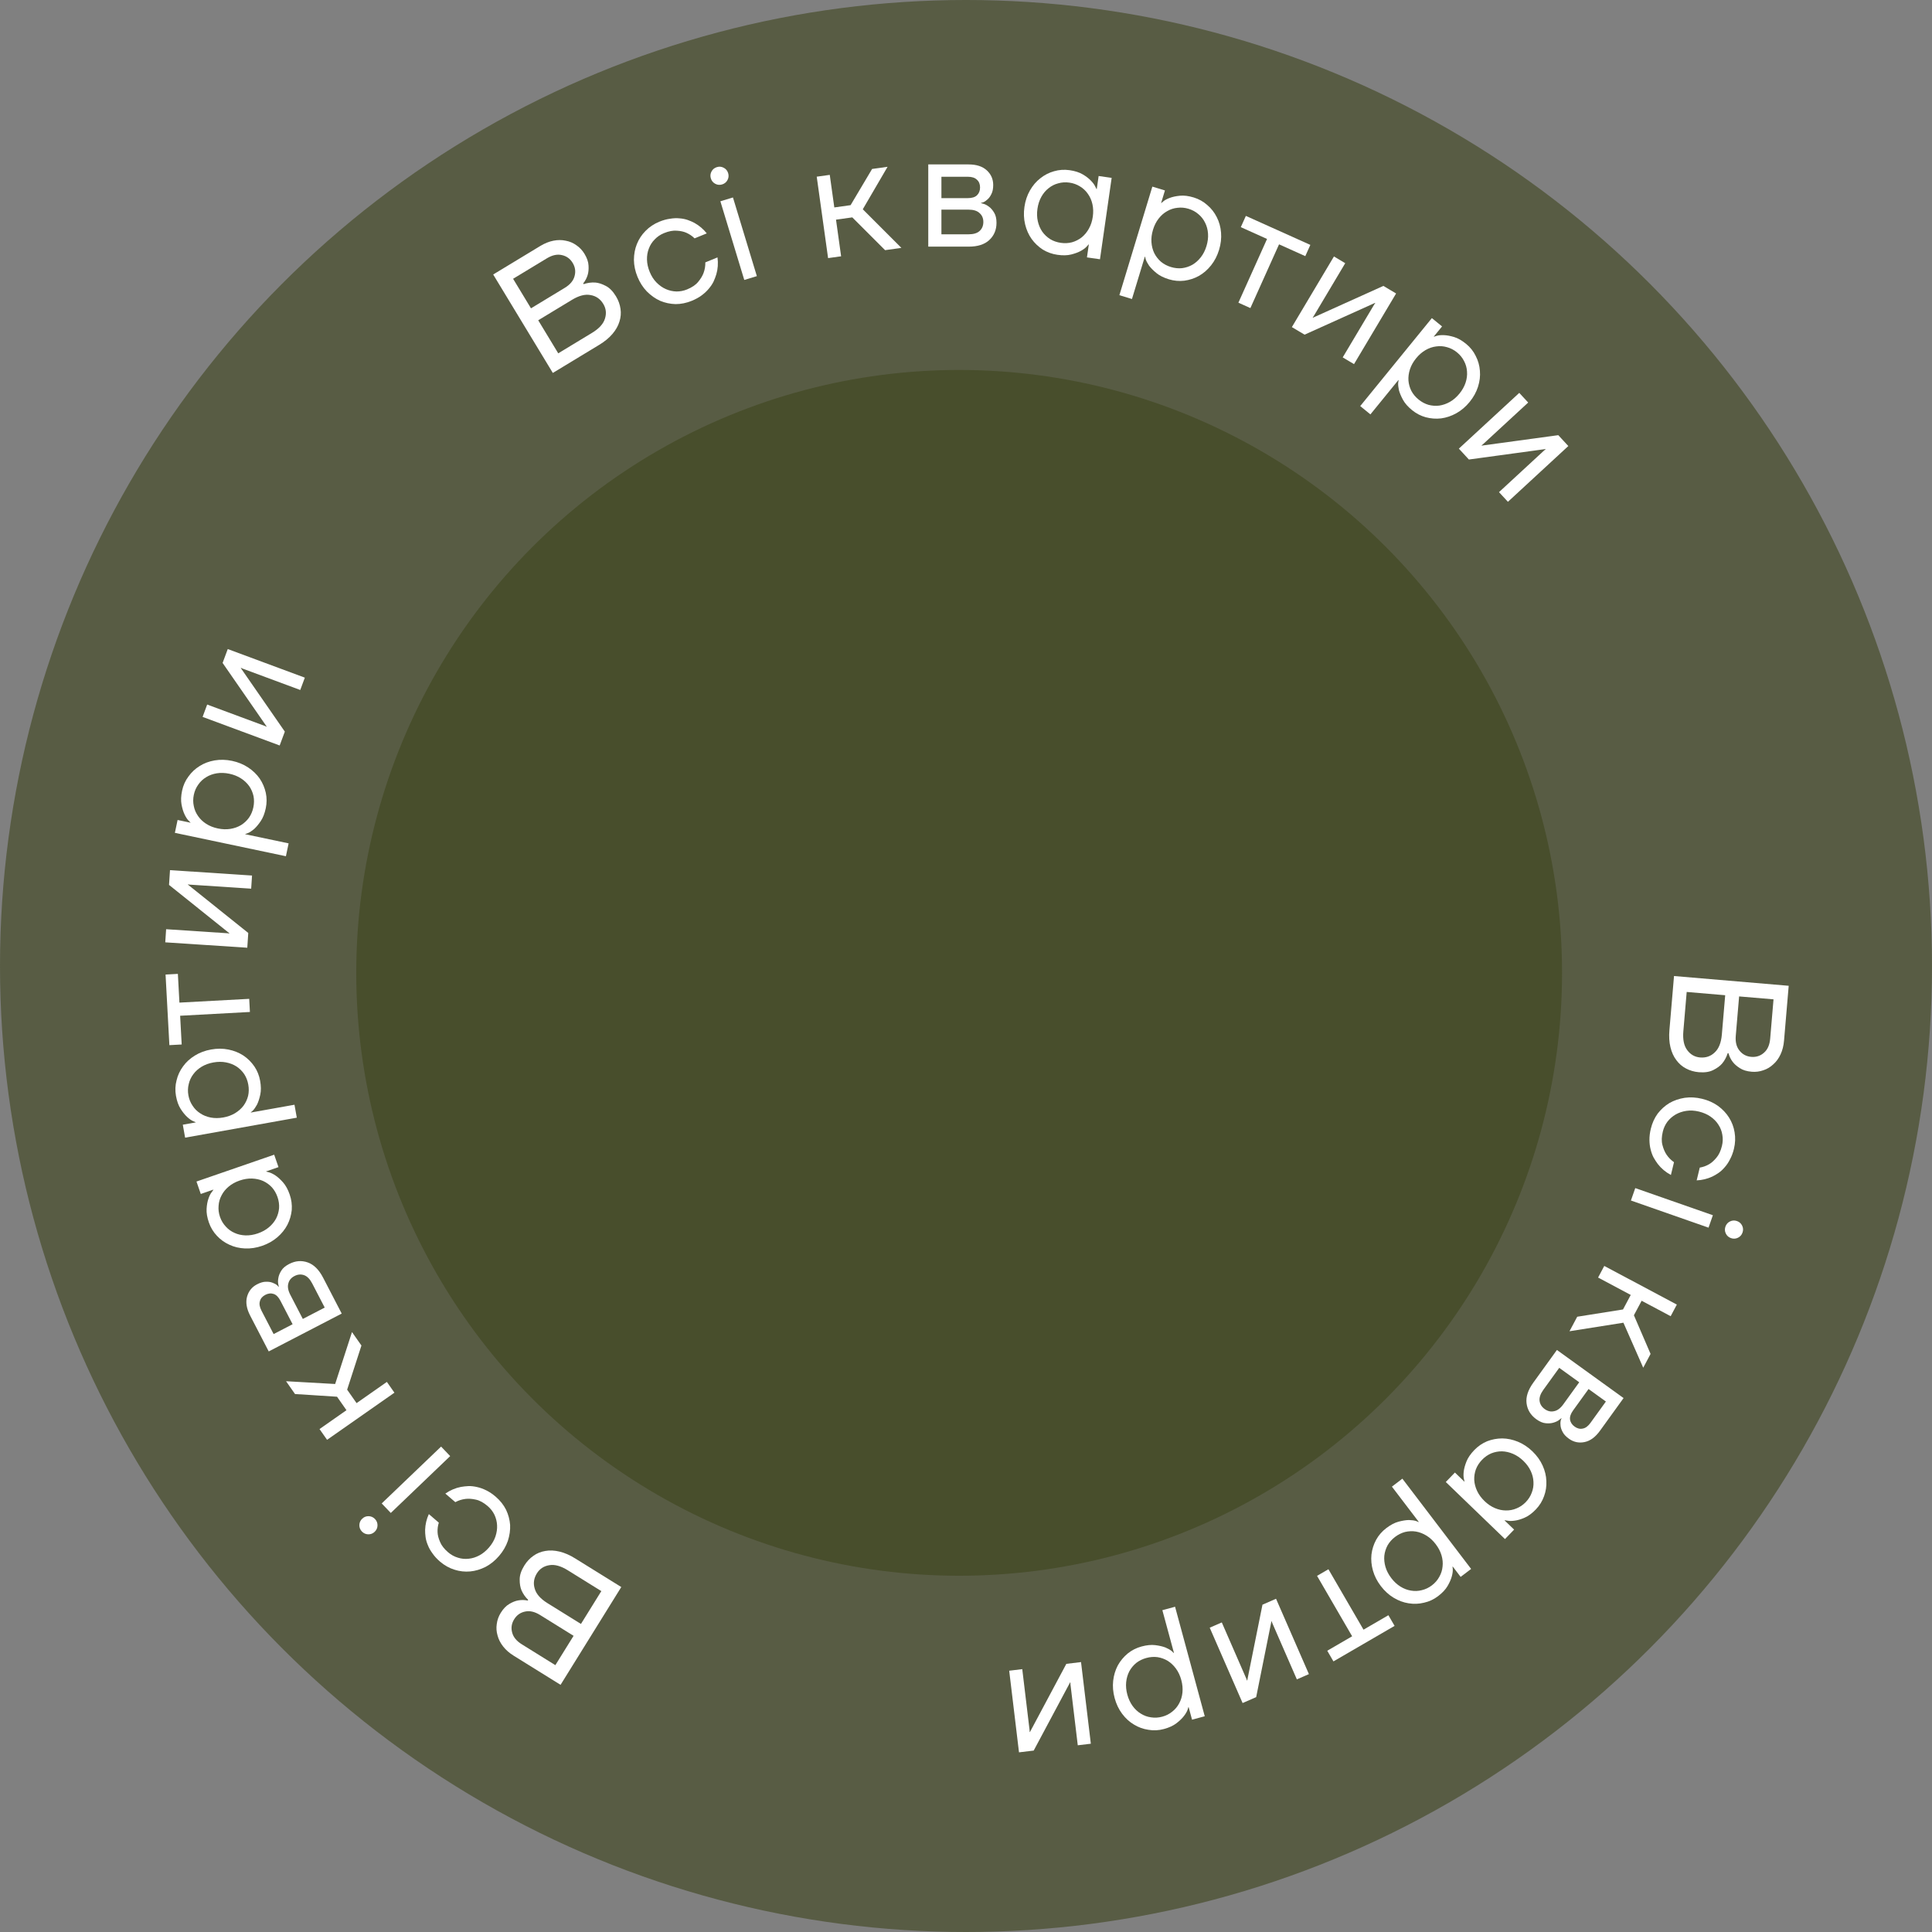
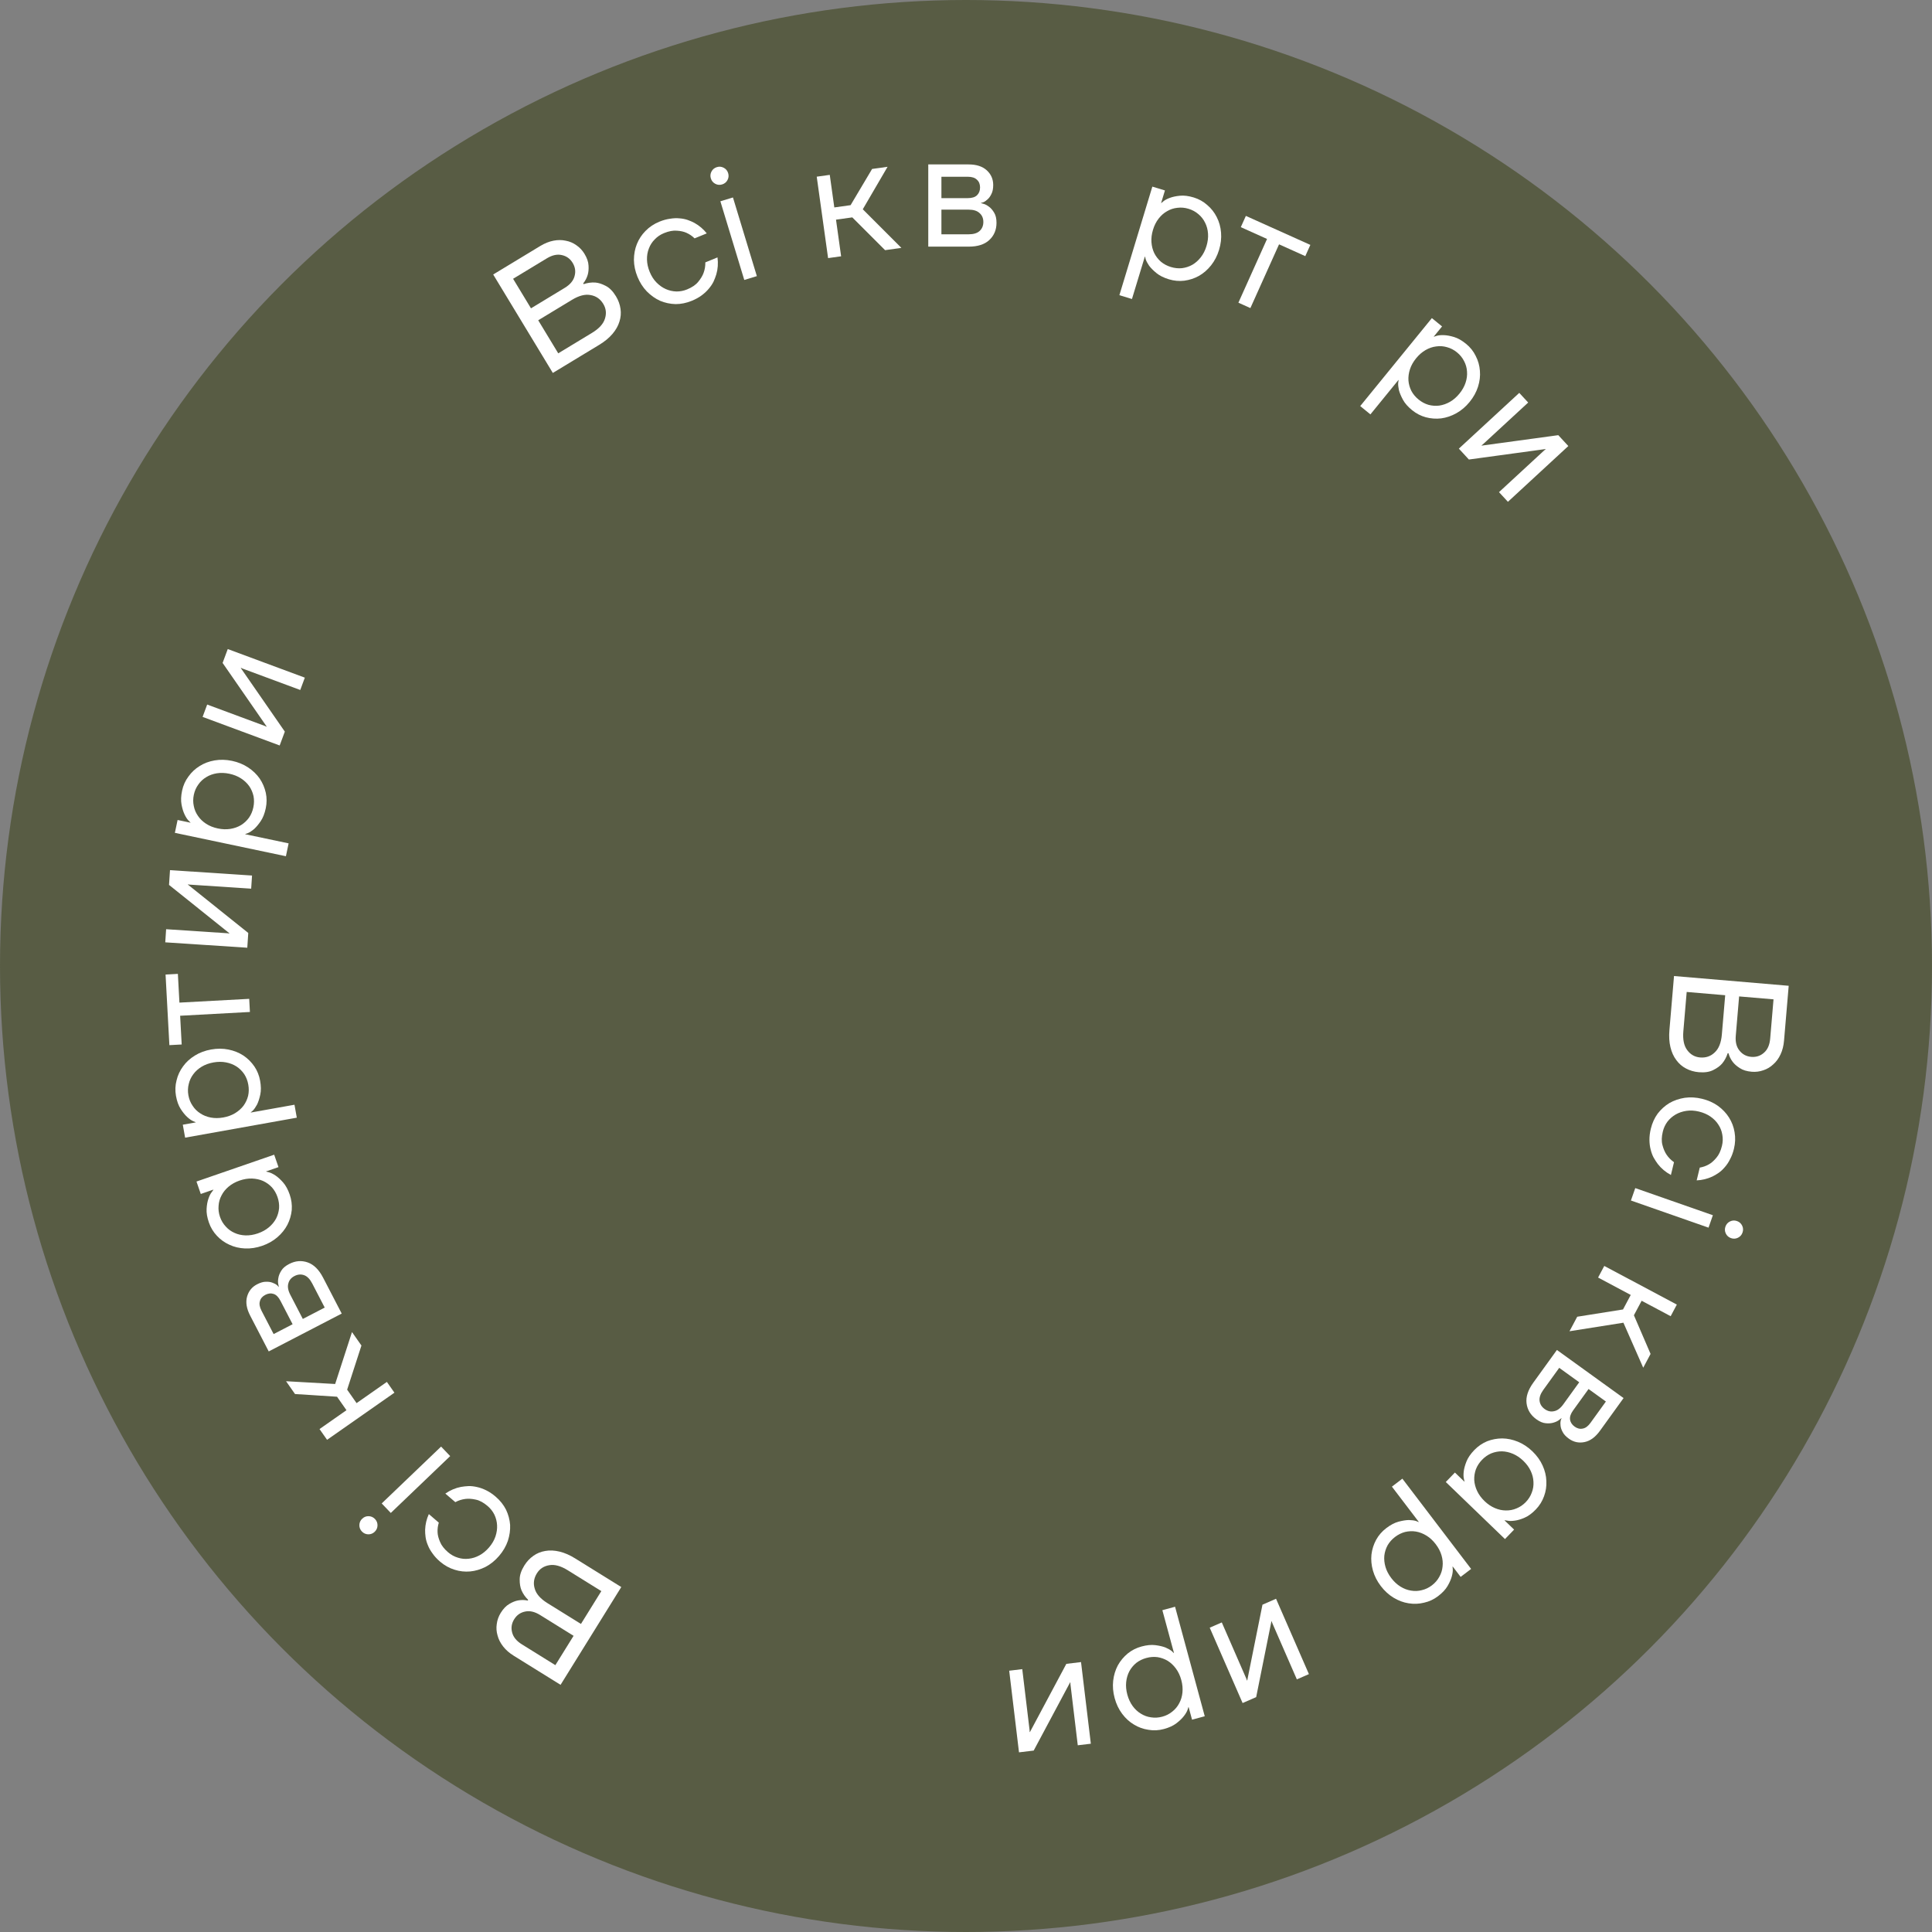
<svg xmlns="http://www.w3.org/2000/svg" width="141" height="141" viewBox="0 0 141 141" fill="none">
  <rect x="0" y="0" width="141" height="141" fill="#808080" stroke="none" />
  <circle cx="70.5" cy="70.5" r="70.5" fill="#484E2C" fill-opacity="0.7" />
-   <circle cx="70" cy="71" r="44" fill="#484E2C" />
  <path d="M130.542 71.944L130.201 75.949C130.169 76.324 130.085 76.658 129.947 76.951C129.81 77.245 129.633 77.487 129.416 77.677C129.206 77.876 128.965 78.02 128.693 78.109C128.42 78.206 128.135 78.243 127.841 78.217C127.482 78.187 127.192 78.098 126.972 77.951C126.751 77.812 126.579 77.66 126.457 77.498C126.312 77.309 126.209 77.099 126.149 76.869L126.089 76.864C126.001 77.146 125.867 77.395 125.688 77.613C125.536 77.793 125.322 77.951 125.045 78.088C124.768 78.233 124.414 78.287 123.984 78.251C123.641 78.222 123.328 78.131 123.044 77.978C122.767 77.834 122.531 77.629 122.337 77.364C122.142 77.106 122 76.793 121.911 76.424C121.822 76.056 121.797 75.64 121.837 75.178L122.172 71.232L130.542 71.944ZM122.853 75.264C122.802 75.862 122.896 76.32 123.134 76.637C123.371 76.962 123.685 77.141 124.075 77.175C124.498 77.21 124.853 77.088 125.142 76.808C125.438 76.536 125.612 76.101 125.663 75.503L125.907 72.633L123.097 72.394L122.853 75.264ZM126.679 75.59C126.64 76.044 126.73 76.405 126.948 76.672C127.166 76.948 127.454 77.101 127.812 77.131C128.171 77.162 128.481 77.059 128.742 76.825C129.002 76.598 129.151 76.257 129.19 75.803L129.434 72.933L126.923 72.72L126.679 75.59Z" fill="white" />
  <path d="M120.481 82.371C120.581 81.959 120.748 81.592 120.982 81.27C121.223 80.958 121.507 80.702 121.836 80.502C122.17 80.311 122.543 80.184 122.954 80.119C123.363 80.062 123.785 80.086 124.22 80.192C124.655 80.297 125.042 80.469 125.379 80.707C125.715 80.954 125.983 81.237 126.185 81.558C126.393 81.888 126.529 82.246 126.592 82.632C126.66 83.027 126.645 83.431 126.545 83.843C126.475 84.13 126.381 84.383 126.262 84.601C126.149 84.829 126.019 85.024 125.873 85.186C125.734 85.35 125.586 85.487 125.428 85.597C125.269 85.707 125.116 85.797 124.967 85.868C124.605 86.035 124.224 86.128 123.825 86.146L124.051 85.213C124.292 85.173 124.517 85.092 124.728 84.97C124.909 84.866 125.088 84.707 125.263 84.495C125.446 84.284 125.581 83.996 125.67 83.63C125.738 83.351 125.747 83.077 125.696 82.809C125.654 82.544 125.557 82.298 125.406 82.072C125.263 81.848 125.071 81.653 124.832 81.488C124.592 81.323 124.312 81.202 123.994 81.124C123.667 81.045 123.359 81.028 123.068 81.073C122.777 81.117 122.517 81.207 122.287 81.34C122.057 81.474 121.858 81.648 121.691 81.862C121.531 82.079 121.419 82.319 121.355 82.584C121.263 82.964 121.253 83.291 121.327 83.564C121.399 83.845 121.499 84.079 121.626 84.267C121.771 84.483 121.953 84.667 122.171 84.819L121.945 85.752C121.559 85.543 121.241 85.276 120.99 84.952C120.885 84.811 120.783 84.655 120.685 84.483C120.594 84.313 120.522 84.118 120.468 83.899C120.412 83.688 120.382 83.455 120.379 83.199C120.375 82.942 120.409 82.667 120.481 82.371Z" fill="white" />
  <path d="M125.008 88.689L124.691 89.596L119.027 87.615L119.344 86.709L125.008 88.689ZM125.925 89.519C125.986 89.345 126.098 89.219 126.261 89.14C126.424 89.062 126.592 89.053 126.766 89.114C126.94 89.174 127.066 89.286 127.145 89.449C127.223 89.612 127.232 89.781 127.171 89.954C127.111 90.128 126.999 90.254 126.836 90.333C126.672 90.412 126.504 90.42 126.33 90.36C126.157 90.299 126.031 90.187 125.952 90.024C125.873 89.861 125.865 89.692 125.925 89.519Z" fill="white" />
  <path d="M122.378 95.21L121.927 96.058L119.809 94.93L119.245 95.989L120.461 98.811L119.925 99.818L118.479 96.533L114.544 97.156L115.108 96.097L118.45 95.566L119.014 94.507L116.631 93.237L117.082 92.39L122.378 95.21Z" fill="white" />
  <path d="M118.491 102.033L116.77 104.417C116.433 104.884 116.057 105.16 115.641 105.244C115.224 105.329 114.844 105.247 114.501 104.999C114.28 104.839 114.127 104.675 114.043 104.505C113.953 104.342 113.903 104.187 113.89 104.04C113.873 103.9 113.877 103.779 113.9 103.677C113.931 103.581 113.953 103.523 113.967 103.503L113.957 103.496C113.948 103.509 113.892 103.553 113.789 103.627C113.693 103.705 113.563 103.769 113.399 103.819C113.23 103.874 113.035 103.892 112.814 103.87C112.599 103.853 112.369 103.756 112.122 103.578C111.707 103.278 111.47 102.89 111.41 102.412C111.352 101.946 111.515 101.447 111.898 100.915L113.626 98.522L118.491 102.033ZM112.635 101.432C112.425 101.724 112.333 101.988 112.359 102.225C112.388 102.472 112.512 102.675 112.733 102.835C112.953 102.994 113.182 103.046 113.42 102.99C113.659 102.946 113.884 102.778 114.095 102.486L115.254 100.88L113.794 99.827L112.635 101.432ZM114.811 102.929C114.633 103.175 114.557 103.397 114.583 103.593C114.611 103.8 114.722 103.974 114.917 104.115C115.111 104.255 115.308 104.304 115.507 104.26C115.708 104.228 115.898 104.088 116.076 103.842L117.2 102.285L115.935 101.372L114.811 102.929Z" fill="white" />
  <path d="M107.595 105.829C107.867 105.547 108.18 105.332 108.534 105.184C108.888 105.048 109.254 104.979 109.633 104.978C110.018 104.982 110.401 105.063 110.783 105.22C111.165 105.377 111.517 105.611 111.84 105.922C112.162 106.233 112.409 106.576 112.58 106.952C112.751 107.328 112.843 107.706 112.855 108.085C112.874 108.469 112.818 108.838 112.689 109.191C112.559 109.555 112.359 109.879 112.087 110.161C111.815 110.443 111.544 110.643 111.274 110.761C111.005 110.879 110.763 110.952 110.548 110.978C110.328 111.01 110.15 111.011 110.014 110.979C109.878 110.959 109.81 110.949 109.81 110.949L109.801 110.958L110.501 111.632L109.835 112.323L105.516 108.159L106.182 107.468L106.873 108.134L106.881 108.125C106.881 108.125 106.866 108.055 106.835 107.914C106.804 107.784 106.801 107.609 106.825 107.388C106.85 107.178 106.916 106.936 107.024 106.663C107.133 106.389 107.323 106.112 107.595 105.829ZM108.159 106.54C107.96 106.748 107.811 106.977 107.714 107.228C107.622 107.484 107.582 107.745 107.592 108.01C107.608 108.282 107.678 108.549 107.802 108.813C107.926 109.077 108.105 109.322 108.341 109.55C108.578 109.778 108.83 109.948 109.098 110.062C109.366 110.176 109.633 110.234 109.898 110.235C110.17 110.241 110.43 110.191 110.677 110.085C110.929 109.984 111.156 109.83 111.356 109.622C111.555 109.415 111.701 109.183 111.793 108.927C111.89 108.676 111.931 108.415 111.914 108.144C111.904 107.878 111.837 107.614 111.713 107.35C111.59 107.086 111.41 106.841 111.174 106.613C110.937 106.385 110.685 106.215 110.417 106.101C110.149 105.987 109.88 105.926 109.608 105.92C109.342 105.919 109.083 105.969 108.83 106.07C108.583 106.176 108.359 106.333 108.159 106.54Z" fill="white" />
  <path d="M107.364 114.503L106.6 115.084L106.018 114.321L106.009 114.328C106.009 114.328 106.014 114.394 106.025 114.527C106.034 114.671 106.01 114.845 105.954 115.048C105.896 115.263 105.793 115.498 105.645 115.751C105.496 116.005 105.266 116.251 104.954 116.488C104.642 116.726 104.301 116.885 103.93 116.966C103.558 117.059 103.182 117.073 102.803 117.011C102.428 116.954 102.064 116.819 101.71 116.606C101.356 116.392 101.044 116.107 100.773 115.751C100.501 115.395 100.31 115.017 100.198 114.62C100.086 114.222 100.051 113.832 100.091 113.449C100.136 113.073 100.25 112.715 100.434 112.374C100.615 112.045 100.862 111.761 101.174 111.524C101.486 111.286 101.784 111.13 102.068 111.054C102.352 110.978 102.603 110.938 102.821 110.933C103.037 110.94 103.211 110.963 103.342 111.004C103.472 111.056 103.537 111.082 103.537 111.082L103.547 111.075L101.584 108.497L102.347 107.915L107.364 114.503ZM101.814 112.167C101.585 112.342 101.404 112.545 101.269 112.778C101.14 113.018 101.06 113.27 101.03 113.534C101.005 113.804 101.033 114.079 101.115 114.359C101.197 114.638 101.338 114.908 101.536 115.169C101.735 115.43 101.958 115.637 102.206 115.791C102.453 115.944 102.708 116.042 102.971 116.083C103.239 116.131 103.503 116.121 103.763 116.053C104.028 115.992 104.275 115.874 104.504 115.7C104.733 115.525 104.913 115.318 105.042 115.079C105.176 114.846 105.256 114.594 105.281 114.324C105.312 114.059 105.286 113.788 105.204 113.508C105.121 113.229 104.981 112.959 104.782 112.698C104.584 112.437 104.361 112.229 104.113 112.076C103.866 111.923 103.608 111.822 103.34 111.775C103.078 111.733 102.814 111.743 102.549 111.804C102.288 111.872 102.044 111.993 101.814 112.167Z" fill="white" />
-   <path d="M99.511 118.936L101.327 117.881L101.779 118.659L97.317 121.251L96.865 120.473L98.681 119.418L96.12 115.008L96.95 114.526L99.511 118.936Z" fill="white" />
  <path d="M95.526 122.179L94.646 122.563L92.847 118.438L92.81 118.324L92.788 118.333L91.677 123.859L90.687 124.29L88.287 118.791L89.168 118.407L90.967 122.532L91.004 122.646L91.026 122.637L92.137 117.112L93.127 116.68L95.526 122.179Z" fill="white" />
  <path d="M87.924 125.254L86.997 125.505L86.746 124.579L86.734 124.582C86.734 124.582 86.714 124.645 86.674 124.772C86.628 124.909 86.541 125.061 86.412 125.229C86.278 125.406 86.094 125.584 85.861 125.763C85.628 125.943 85.322 126.084 84.944 126.186C84.565 126.289 84.189 126.308 83.815 126.243C83.436 126.189 83.082 126.061 82.754 125.859C82.428 125.666 82.141 125.404 81.894 125.073C81.647 124.742 81.465 124.36 81.348 123.928C81.231 123.496 81.195 123.074 81.241 122.664C81.288 122.253 81.402 121.879 81.583 121.539C81.767 121.208 82.008 120.919 82.305 120.672C82.598 120.435 82.933 120.266 83.311 120.163C83.69 120.061 84.025 120.028 84.317 120.065C84.609 120.102 84.856 120.159 85.059 120.237C85.257 120.324 85.409 120.411 85.516 120.498C85.617 120.595 85.667 120.644 85.667 120.644L85.679 120.641L84.831 117.514L85.758 117.262L87.924 125.254ZM83.663 121.001C83.385 121.076 83.14 121.196 82.927 121.361C82.717 121.534 82.549 121.738 82.421 121.971C82.296 122.212 82.219 122.478 82.189 122.767C82.16 123.057 82.189 123.36 82.274 123.677C82.36 123.993 82.489 124.269 82.66 124.505C82.832 124.74 83.031 124.926 83.259 125.064C83.489 125.208 83.737 125.299 84.004 125.334C84.273 125.377 84.546 125.361 84.824 125.286C85.102 125.211 85.346 125.087 85.556 124.914C85.768 124.748 85.937 124.545 86.062 124.304C86.19 124.07 86.268 123.809 86.297 123.519C86.326 123.229 86.298 122.926 86.212 122.61C86.126 122.293 85.998 122.017 85.826 121.782C85.655 121.547 85.454 121.356 85.224 121.211C84.996 121.074 84.748 120.984 84.48 120.941C84.213 120.905 83.941 120.925 83.663 121.001Z" fill="white" />
  <path d="M79.611 127.259L78.657 127.373L78.121 122.905L78.119 122.785L78.095 122.788L75.441 127.759L74.368 127.888L73.653 121.931L74.606 121.816L75.142 126.284L75.145 126.405L75.169 126.402L77.823 121.43L78.895 121.301L79.611 127.259Z" fill="white" />
  <path d="M40.911 122.961L37.496 120.84C37.176 120.642 36.917 120.415 36.718 120.159C36.519 119.904 36.383 119.636 36.312 119.357C36.23 119.08 36.211 118.8 36.255 118.516C36.292 118.229 36.389 117.959 36.545 117.708C36.735 117.402 36.946 117.184 37.177 117.054C37.401 116.921 37.614 116.836 37.814 116.801C38.048 116.758 38.282 116.761 38.514 116.811L38.546 116.76C38.335 116.554 38.173 116.322 38.06 116.063C37.969 115.847 37.925 115.584 37.928 115.275C37.925 114.962 38.037 114.622 38.265 114.255C38.446 113.963 38.669 113.725 38.934 113.541C39.188 113.36 39.477 113.243 39.802 113.19C40.12 113.133 40.463 113.149 40.833 113.237C41.202 113.324 41.583 113.491 41.977 113.736L45.342 115.824L40.911 122.961ZM41.44 114.602C40.93 114.286 40.48 114.161 40.089 114.23C39.691 114.294 39.389 114.492 39.182 114.825C38.959 115.185 38.906 115.558 39.025 115.942C39.133 116.33 39.442 116.681 39.952 116.998L42.399 118.517L43.886 116.121L41.44 114.602ZM39.414 117.864C39.026 117.624 38.664 117.54 38.327 117.613C37.983 117.682 37.716 117.869 37.526 118.175C37.336 118.481 37.286 118.804 37.377 119.142C37.462 119.477 37.697 119.765 38.085 120.005L40.531 121.525L41.861 119.384L39.414 117.864Z" fill="white" />
  <path d="M36.178 109.233C36.5 109.509 36.751 109.825 36.931 110.18C37.1 110.535 37.199 110.905 37.229 111.289C37.247 111.673 37.191 112.063 37.063 112.459C36.928 112.849 36.715 113.214 36.423 113.554C36.132 113.894 35.803 114.161 35.438 114.353C35.066 114.54 34.692 114.651 34.314 114.686C33.925 114.721 33.545 114.679 33.173 114.56C32.789 114.442 32.437 114.245 32.115 113.969C31.89 113.776 31.708 113.577 31.567 113.373C31.416 113.169 31.301 112.965 31.223 112.761C31.139 112.563 31.085 112.368 31.059 112.178C31.033 111.987 31.022 111.809 31.026 111.644C31.041 111.246 31.131 110.864 31.297 110.5L32.025 111.125C31.952 111.357 31.922 111.595 31.935 111.838C31.945 112.047 32.005 112.278 32.116 112.531C32.22 112.789 32.416 113.041 32.701 113.286C32.919 113.473 33.159 113.605 33.42 113.682C33.676 113.764 33.939 113.79 34.209 113.758C34.474 113.732 34.734 113.649 34.99 113.511C35.246 113.372 35.481 113.178 35.695 112.929C35.913 112.674 36.069 112.407 36.161 112.128C36.253 111.848 36.292 111.576 36.277 111.31C36.263 111.045 36.198 110.789 36.082 110.542C35.962 110.302 35.798 110.093 35.592 109.916C35.294 109.661 35.007 109.504 34.73 109.446C34.448 109.382 34.194 109.365 33.969 109.393C33.711 109.425 33.464 109.503 33.23 109.629L32.501 109.004C32.862 108.755 33.244 108.592 33.647 108.516C33.82 108.486 34.006 108.466 34.204 108.456C34.396 108.453 34.602 108.477 34.822 108.528C35.035 108.574 35.257 108.654 35.487 108.767C35.717 108.88 35.947 109.035 36.178 109.233Z" fill="white" />
  <path d="M28.521 110.417L27.857 109.723L32.191 105.574L32.855 106.268L28.521 110.417ZM27.366 110.858C27.493 110.991 27.555 111.148 27.551 111.329C27.547 111.51 27.478 111.664 27.345 111.792C27.212 111.919 27.055 111.981 26.875 111.977C26.694 111.973 26.54 111.904 26.412 111.771C26.285 111.638 26.223 111.481 26.227 111.3C26.231 111.119 26.3 110.965 26.433 110.838C26.566 110.711 26.722 110.649 26.903 110.653C27.084 110.657 27.238 110.726 27.366 110.858Z" fill="white" />
  <path d="M23.87 105.08L23.319 104.294L25.286 102.918L24.598 101.935L21.53 101.738L20.877 100.804L24.46 101.006L25.689 97.216L26.378 98.199L25.335 101.419L26.023 102.402L28.235 100.854L28.786 101.64L23.87 105.08Z" fill="white" />
  <path d="M19.612 98.629L18.259 96.019C17.994 95.507 17.918 95.047 18.03 94.637C18.142 94.228 18.386 93.925 18.763 93.73C19.004 93.605 19.22 93.543 19.409 93.544C19.595 93.537 19.757 93.562 19.893 93.617C20.027 93.665 20.133 93.723 20.213 93.79C20.285 93.86 20.327 93.906 20.338 93.927L20.349 93.922C20.341 93.907 20.328 93.838 20.308 93.713C20.281 93.592 20.283 93.447 20.313 93.278C20.339 93.102 20.411 92.921 20.53 92.733C20.642 92.549 20.833 92.387 21.103 92.247C21.557 92.011 22.011 91.974 22.464 92.136C22.907 92.294 23.279 92.664 23.581 93.247L24.939 95.867L19.612 98.629ZM22.787 93.671C22.622 93.352 22.427 93.151 22.204 93.068C21.97 92.982 21.733 93.002 21.491 93.127C21.25 93.252 21.1 93.433 21.043 93.67C20.975 93.904 21.023 94.18 21.189 94.5L22.1 96.258L23.698 95.429L22.787 93.671ZM20.471 94.94C20.331 94.67 20.168 94.502 19.981 94.437C19.783 94.368 19.577 94.389 19.364 94.5C19.151 94.61 19.019 94.764 18.968 94.962C18.907 95.156 18.946 95.388 19.086 95.658L19.97 97.362L21.355 96.644L20.471 94.94Z" fill="white" />
  <path d="M21.143 87.181C21.271 87.551 21.32 87.928 21.292 88.31C21.253 88.687 21.148 89.045 20.977 89.383C20.799 89.725 20.553 90.029 20.239 90.299C19.926 90.568 19.558 90.775 19.134 90.922C18.711 91.068 18.293 91.132 17.88 91.114C17.468 91.095 17.09 91.006 16.746 90.845C16.395 90.687 16.092 90.47 15.836 90.195C15.57 89.914 15.373 89.589 15.245 89.218C15.117 88.848 15.061 88.516 15.078 88.222C15.095 87.928 15.141 87.68 15.214 87.477C15.286 87.266 15.366 87.107 15.456 87C15.536 86.888 15.575 86.832 15.575 86.832L15.572 86.82L14.653 87.138L14.339 86.23L20.01 84.271L20.324 85.178L19.417 85.492L19.421 85.503C19.421 85.503 19.49 85.521 19.63 85.558C19.759 85.589 19.917 85.666 20.103 85.788C20.279 85.905 20.464 86.074 20.659 86.294C20.853 86.515 21.015 86.81 21.143 87.181ZM20.253 87.361C20.159 87.089 20.022 86.853 19.843 86.652C19.656 86.454 19.442 86.3 19.2 86.189C18.951 86.08 18.681 86.021 18.39 86.011C18.099 86.002 17.798 86.051 17.488 86.158C17.178 86.265 16.912 86.412 16.689 86.599C16.466 86.786 16.293 86.998 16.172 87.235C16.043 87.474 15.97 87.728 15.953 87.996C15.928 88.267 15.962 88.539 16.056 88.811C16.15 89.083 16.291 89.318 16.478 89.516C16.657 89.716 16.871 89.871 17.12 89.98C17.362 90.091 17.628 90.151 17.919 90.161C18.21 90.17 18.511 90.121 18.821 90.014C19.131 89.907 19.397 89.76 19.62 89.573C19.844 89.386 20.02 89.173 20.149 88.933C20.27 88.697 20.343 88.443 20.368 88.172C20.385 87.904 20.347 87.633 20.253 87.361Z" fill="white" />
  <path d="M13.51 83.028L13.341 82.083L14.286 81.914L14.284 81.902C14.284 81.902 14.223 81.876 14.1 81.825C13.967 81.768 13.824 81.668 13.668 81.525C13.503 81.375 13.342 81.177 13.184 80.929C13.025 80.681 12.912 80.364 12.843 79.978C12.774 79.592 12.788 79.216 12.885 78.849C12.972 78.476 13.131 78.134 13.36 77.825C13.581 77.517 13.867 77.255 14.219 77.038C14.57 76.82 14.966 76.672 15.407 76.594C15.848 76.515 16.271 76.516 16.675 76.598C17.08 76.68 17.444 76.826 17.766 77.037C18.08 77.249 18.347 77.514 18.566 77.832C18.777 78.144 18.916 78.493 18.985 78.879C19.054 79.265 19.058 79.602 18.995 79.889C18.933 80.177 18.854 80.418 18.759 80.614C18.655 80.803 18.555 80.947 18.459 81.046C18.353 81.138 18.3 81.184 18.3 81.184L18.302 81.195L21.492 80.625L21.661 81.57L13.51 83.028ZM18.12 79.156C18.07 78.872 17.971 78.618 17.825 78.392C17.671 78.167 17.484 77.981 17.262 77.834C17.033 77.688 16.775 77.588 16.489 77.534C16.203 77.479 15.899 77.481 15.576 77.538C15.253 77.596 14.967 77.7 14.717 77.85C14.468 78.001 14.265 78.183 14.108 78.398C13.944 78.615 13.832 78.854 13.774 79.117C13.707 79.38 13.699 79.654 13.75 79.938C13.8 80.221 13.903 80.475 14.057 80.699C14.203 80.925 14.39 81.111 14.62 81.257C14.841 81.404 15.095 81.505 15.381 81.56C15.667 81.614 15.971 81.612 16.294 81.555C16.617 81.497 16.903 81.393 17.153 81.243C17.402 81.092 17.609 80.909 17.774 80.693C17.93 80.478 18.042 80.239 18.108 79.975C18.167 79.712 18.171 79.439 18.12 79.156Z" fill="white" />
  <path d="M13.147 74.131L13.26 76.228L12.362 76.276L12.083 71.124L12.982 71.075L13.095 73.172L18.188 72.897L18.239 73.855L13.147 74.131Z" fill="white" />
  <path d="M12.061 68.773L12.124 67.815L16.614 68.11L16.733 68.13L16.735 68.106L12.336 64.582L12.407 63.504L18.394 63.898L18.331 64.856L13.841 64.561L13.722 64.541L13.72 64.565L18.119 68.089L18.048 69.166L12.061 68.773Z" fill="white" />
  <path d="M12.763 60.782L12.961 59.843L13.901 60.041L13.903 60.029C13.903 60.029 13.856 59.982 13.761 59.889C13.66 59.786 13.564 59.639 13.474 59.448C13.377 59.248 13.302 59.003 13.248 58.714C13.195 58.425 13.208 58.088 13.289 57.705C13.37 57.321 13.524 56.977 13.751 56.674C13.973 56.361 14.248 56.104 14.576 55.903C14.896 55.701 15.26 55.565 15.667 55.495C16.074 55.426 16.497 55.437 16.936 55.529C17.374 55.622 17.765 55.782 18.11 56.01C18.454 56.238 18.736 56.51 18.956 56.826C19.168 57.14 19.315 57.486 19.399 57.863C19.477 58.231 19.476 58.607 19.395 58.991C19.314 59.374 19.191 59.688 19.025 59.931C18.86 60.174 18.696 60.368 18.535 60.514C18.367 60.65 18.22 60.746 18.094 60.801C17.962 60.847 17.896 60.87 17.896 60.87L17.893 60.882L21.064 61.55L20.866 62.489L12.763 60.782ZM18.49 58.923C18.549 58.641 18.553 58.368 18.503 58.104C18.444 57.838 18.34 57.595 18.19 57.376C18.032 57.154 17.831 56.965 17.586 56.807C17.341 56.649 17.059 56.536 16.738 56.469C16.417 56.401 16.112 56.39 15.825 56.436C15.537 56.482 15.281 56.575 15.055 56.715C14.821 56.854 14.628 57.034 14.475 57.255C14.314 57.475 14.204 57.726 14.145 58.008C14.086 58.289 14.085 58.563 14.144 58.829C14.194 59.093 14.299 59.336 14.456 59.557C14.606 59.777 14.804 59.965 15.048 60.123C15.293 60.281 15.576 60.394 15.897 60.461C16.218 60.529 16.522 60.54 16.81 60.494C17.097 60.449 17.358 60.356 17.591 60.217C17.817 60.077 18.011 59.897 18.171 59.677C18.324 59.456 18.43 59.205 18.49 58.923Z" fill="white" />
  <path d="M14.786 52.32L15.12 51.419L19.339 52.984L19.447 53.038L19.455 53.015L16.246 48.382L16.622 47.369L22.247 49.456L21.913 50.356L17.694 48.791L17.586 48.738L17.578 48.761L20.787 53.394L20.411 54.406L14.786 52.32Z" fill="white" />
  <path d="M35.994 20.033L39.432 17.951C39.754 17.756 40.074 17.628 40.392 17.566C40.71 17.504 41.01 17.505 41.291 17.568C41.575 17.62 41.834 17.731 42.066 17.898C42.306 18.062 42.502 18.27 42.656 18.524C42.842 18.831 42.941 19.118 42.952 19.383C42.969 19.643 42.948 19.871 42.889 20.066C42.821 20.294 42.712 20.5 42.562 20.685L42.593 20.736C42.872 20.642 43.153 20.603 43.434 20.619C43.669 20.636 43.923 20.716 44.197 20.859C44.477 20.998 44.729 21.252 44.953 21.622C45.131 21.916 45.242 22.223 45.286 22.542C45.333 22.851 45.306 23.162 45.206 23.475C45.112 23.784 44.943 24.083 44.697 24.372C44.451 24.661 44.13 24.926 43.733 25.166L40.346 27.218L35.994 20.033ZM43.205 24.294C43.718 23.983 44.033 23.638 44.149 23.259C44.272 22.876 44.232 22.516 44.029 22.181C43.81 21.818 43.501 21.603 43.105 21.535C42.711 21.455 42.257 21.571 41.744 21.882L39.28 23.374L40.741 25.786L43.205 24.294ZM41.215 21.009C41.605 20.773 41.844 20.488 41.932 20.154C42.027 19.817 41.981 19.494 41.794 19.186C41.608 18.878 41.343 18.688 40.999 18.615C40.663 18.538 40.3 18.618 39.91 18.854L37.446 20.346L38.752 22.502L41.215 21.009Z" fill="white" />
  <path d="M50.486 21.954C50.093 22.115 49.698 22.195 49.3 22.194C48.906 22.183 48.532 22.102 48.177 21.954C47.826 21.795 47.504 21.568 47.211 21.273C46.924 20.976 46.696 20.62 46.526 20.205C46.356 19.791 46.269 19.377 46.264 18.964C46.267 18.548 46.338 18.164 46.48 17.812C46.625 17.45 46.836 17.13 47.111 16.853C47.391 16.566 47.727 16.341 48.119 16.18C48.393 16.068 48.653 15.996 48.9 15.964C49.15 15.922 49.384 15.913 49.601 15.936C49.815 15.952 50.013 15.992 50.195 16.056C50.377 16.12 50.54 16.191 50.685 16.27C51.033 16.465 51.331 16.719 51.581 17.032L50.692 17.396C50.518 17.225 50.32 17.09 50.098 16.991C49.907 16.905 49.674 16.853 49.399 16.836C49.121 16.812 48.808 16.871 48.461 17.013C48.194 17.122 47.967 17.276 47.78 17.474C47.59 17.664 47.448 17.887 47.354 18.141C47.256 18.389 47.211 18.658 47.218 18.949C47.225 19.24 47.29 19.538 47.415 19.841C47.542 20.152 47.709 20.412 47.916 20.621C48.123 20.831 48.348 20.989 48.591 21.097C48.834 21.205 49.091 21.264 49.363 21.273C49.632 21.275 49.892 21.225 50.144 21.122C50.507 20.973 50.777 20.789 50.955 20.569C51.14 20.346 51.272 20.128 51.349 19.915C51.439 19.671 51.481 19.415 51.476 19.149L52.364 18.785C52.421 19.22 52.392 19.634 52.276 20.027C52.224 20.196 52.157 20.37 52.076 20.551C51.991 20.724 51.876 20.896 51.73 21.068C51.592 21.237 51.42 21.398 51.215 21.552C51.01 21.705 50.767 21.839 50.486 21.954Z" fill="white" />
  <path d="M52.574 14.69L53.492 14.411L55.236 20.152L54.318 20.431L52.574 14.69ZM52.702 13.46C52.526 13.514 52.358 13.498 52.198 13.412C52.038 13.327 51.932 13.196 51.879 13.02C51.825 12.844 51.841 12.676 51.926 12.517C52.011 12.357 52.142 12.251 52.318 12.197C52.494 12.143 52.662 12.159 52.822 12.245C52.981 12.33 53.088 12.461 53.142 12.637C53.195 12.813 53.179 12.981 53.094 13.14C53.008 13.3 52.878 13.406 52.702 13.46Z" fill="white" />
  <path d="M59.606 12.895L60.557 12.762L60.889 15.139L62.077 14.973L63.647 12.331L64.776 12.173L62.967 15.273L65.784 18.091L64.595 18.257L62.202 15.865L61.013 16.031L61.386 18.705L60.435 18.837L59.606 12.895Z" fill="white" />
  <path d="M67.746 12H70.686C71.262 12 71.706 12.144 72.018 12.432C72.33 12.72 72.486 13.076 72.486 13.5C72.486 13.772 72.442 13.992 72.354 14.16C72.274 14.328 72.178 14.46 72.066 14.556C71.962 14.652 71.862 14.72 71.766 14.76C71.67 14.792 71.61 14.808 71.586 14.808V14.82C71.602 14.82 71.67 14.84 71.79 14.88C71.91 14.912 72.038 14.98 72.174 15.084C72.318 15.188 72.446 15.336 72.558 15.528C72.67 15.712 72.726 15.956 72.726 16.26C72.726 16.772 72.55 17.192 72.198 17.52C71.854 17.84 71.354 18 70.698 18H67.746V12ZM70.686 17.1C71.046 17.1 71.314 17.02 71.49 16.86C71.674 16.692 71.766 16.472 71.766 16.2C71.766 15.928 71.674 15.712 71.49 15.552C71.314 15.384 71.046 15.3 70.686 15.3H68.706V17.1H70.686ZM70.626 14.46C70.93 14.46 71.154 14.392 71.298 14.256C71.45 14.112 71.526 13.92 71.526 13.68C71.526 13.44 71.45 13.252 71.298 13.116C71.154 12.972 70.93 12.9 70.626 12.9H68.706V14.46H70.626Z" fill="white" />
-   <path d="M77.172 18.596C76.784 18.541 76.427 18.413 76.1 18.212C75.782 18.005 75.512 17.748 75.289 17.441C75.068 17.127 74.909 16.768 74.813 16.367C74.717 15.965 74.701 15.543 74.765 15.099C74.828 14.656 74.963 14.255 75.168 13.896C75.373 13.538 75.625 13.242 75.925 13.011C76.226 12.771 76.558 12.6 76.92 12.499C77.291 12.39 77.671 12.364 78.059 12.42C78.447 12.475 78.767 12.578 79.021 12.727C79.274 12.877 79.474 13.031 79.621 13.19C79.776 13.349 79.88 13.493 79.935 13.622C79.998 13.745 80.03 13.806 80.03 13.806L80.042 13.807L80.18 12.845L81.13 12.982L80.278 18.921L79.327 18.785L79.464 17.834L79.452 17.832C79.452 17.832 79.404 17.886 79.308 17.994C79.22 18.094 79.08 18.199 78.886 18.309C78.702 18.412 78.467 18.499 78.182 18.572C77.897 18.644 77.56 18.652 77.172 18.596ZM77.419 17.723C77.704 17.764 77.977 17.75 78.237 17.682C78.498 17.607 78.734 17.487 78.943 17.323C79.154 17.151 79.33 16.938 79.471 16.684C79.613 16.429 79.707 16.14 79.754 15.815C79.8 15.49 79.791 15.186 79.727 14.902C79.663 14.618 79.553 14.368 79.398 14.152C79.244 13.927 79.052 13.746 78.822 13.608C78.592 13.462 78.335 13.369 78.049 13.328C77.764 13.287 77.491 13.304 77.23 13.38C76.97 13.447 76.734 13.567 76.524 13.739C76.314 13.903 76.139 14.112 75.997 14.367C75.856 14.621 75.761 14.911 75.715 15.235C75.668 15.56 75.677 15.864 75.742 16.148C75.806 16.432 75.915 16.686 76.069 16.911C76.223 17.127 76.416 17.308 76.645 17.454C76.876 17.592 77.134 17.682 77.419 17.723Z" fill="white" />
  <path d="M84.1 13.62L85.019 13.899L84.74 14.818L84.751 14.821C84.751 14.821 84.802 14.778 84.904 14.692C85.015 14.6 85.17 14.518 85.368 14.444C85.576 14.365 85.826 14.312 86.119 14.284C86.412 14.255 86.746 14.298 87.121 14.412C87.496 14.526 87.825 14.71 88.107 14.963C88.4 15.211 88.632 15.507 88.803 15.851C88.977 16.189 89.08 16.563 89.114 16.974C89.148 17.386 89.1 17.806 88.969 18.235C88.839 18.663 88.645 19.039 88.388 19.363C88.131 19.686 87.836 19.943 87.502 20.134C87.17 20.318 86.813 20.435 86.429 20.486C86.056 20.531 85.682 20.497 85.307 20.383C84.932 20.269 84.63 20.119 84.403 19.933C84.175 19.746 83.996 19.567 83.864 19.393C83.743 19.214 83.66 19.059 83.617 18.929C83.582 18.793 83.566 18.725 83.566 18.725L83.554 18.722L82.612 21.822L81.694 21.543L84.1 13.62ZM85.454 19.487C85.729 19.571 86.001 19.599 86.268 19.571C86.538 19.536 86.789 19.454 87.021 19.323C87.255 19.186 87.461 19.002 87.64 18.771C87.819 18.541 87.956 18.27 88.051 17.956C88.146 17.642 88.184 17.34 88.163 17.049C88.143 16.759 88.072 16.495 87.952 16.258C87.834 16.013 87.672 15.805 87.465 15.633C87.26 15.454 87.02 15.322 86.744 15.239C86.469 15.155 86.196 15.131 85.926 15.166C85.659 15.193 85.408 15.276 85.174 15.414C84.942 15.544 84.736 15.724 84.558 15.954C84.379 16.184 84.242 16.456 84.147 16.77C84.052 17.084 84.014 17.386 84.035 17.676C84.055 17.967 84.124 18.234 84.242 18.479C84.362 18.716 84.525 18.925 84.73 19.104C84.937 19.276 85.178 19.403 85.454 19.487Z" fill="white" />
  <path d="M92.471 17.439L90.556 16.578L90.925 15.757L95.631 17.873L95.262 18.694L93.347 17.832L91.255 22.484L90.38 22.09L92.471 17.439Z" fill="white" />
-   <path d="M97.353 18.717L98.177 19.208L95.874 23.074L95.803 23.171L95.823 23.184L100.961 20.866L101.889 21.419L98.818 26.574L97.993 26.083L100.296 22.217L100.368 22.12L100.348 22.107L95.21 24.424L94.282 23.872L97.353 18.717Z" fill="white" />
  <path d="M104.5 23.216L105.244 23.823L104.638 24.567L104.647 24.575C104.647 24.575 104.711 24.554 104.837 24.513C104.975 24.47 105.149 24.452 105.361 24.459C105.583 24.465 105.835 24.51 106.117 24.595C106.398 24.68 106.691 24.846 106.995 25.094C107.299 25.341 107.534 25.636 107.699 25.977C107.876 26.317 107.978 26.679 108.006 27.063C108.039 27.441 107.993 27.827 107.869 28.22C107.744 28.614 107.54 28.985 107.257 29.332C106.974 29.679 106.653 29.954 106.292 30.155C105.932 30.357 105.561 30.483 105.179 30.534C104.803 30.578 104.428 30.551 104.054 30.452C103.691 30.353 103.358 30.18 103.054 29.932C102.75 29.684 102.528 29.431 102.388 29.173C102.248 28.914 102.15 28.679 102.094 28.469C102.05 28.258 102.032 28.083 102.041 27.946C102.061 27.807 102.071 27.738 102.071 27.738L102.061 27.73L100.015 30.242L99.271 29.636L104.5 23.216ZM103.529 29.158C103.752 29.34 103.993 29.469 104.251 29.545C104.514 29.615 104.778 29.634 105.041 29.601C105.31 29.562 105.571 29.47 105.824 29.325C106.076 29.18 106.306 28.98 106.513 28.726C106.72 28.471 106.869 28.206 106.96 27.929C107.052 27.653 107.086 27.382 107.065 27.117C107.049 26.846 106.977 26.591 106.851 26.354C106.729 26.11 106.557 25.898 106.333 25.716C106.11 25.534 105.867 25.408 105.604 25.338C105.346 25.262 105.082 25.244 104.814 25.283C104.55 25.315 104.291 25.404 104.039 25.549C103.787 25.695 103.557 25.894 103.35 26.149C103.142 26.403 102.993 26.668 102.902 26.945C102.811 27.222 102.774 27.495 102.79 27.767C102.811 28.032 102.883 28.286 103.004 28.53C103.131 28.767 103.306 28.976 103.529 29.158Z" fill="white" />
  <path d="M110.878 28.673L111.529 29.378L108.222 32.43L108.126 32.503L108.142 32.52L113.726 31.759L114.459 32.552L110.05 36.622L109.399 35.917L112.706 32.864L112.802 32.792L112.786 32.774L107.201 33.536L106.469 32.742L110.878 28.673Z" fill="white" />
</svg>